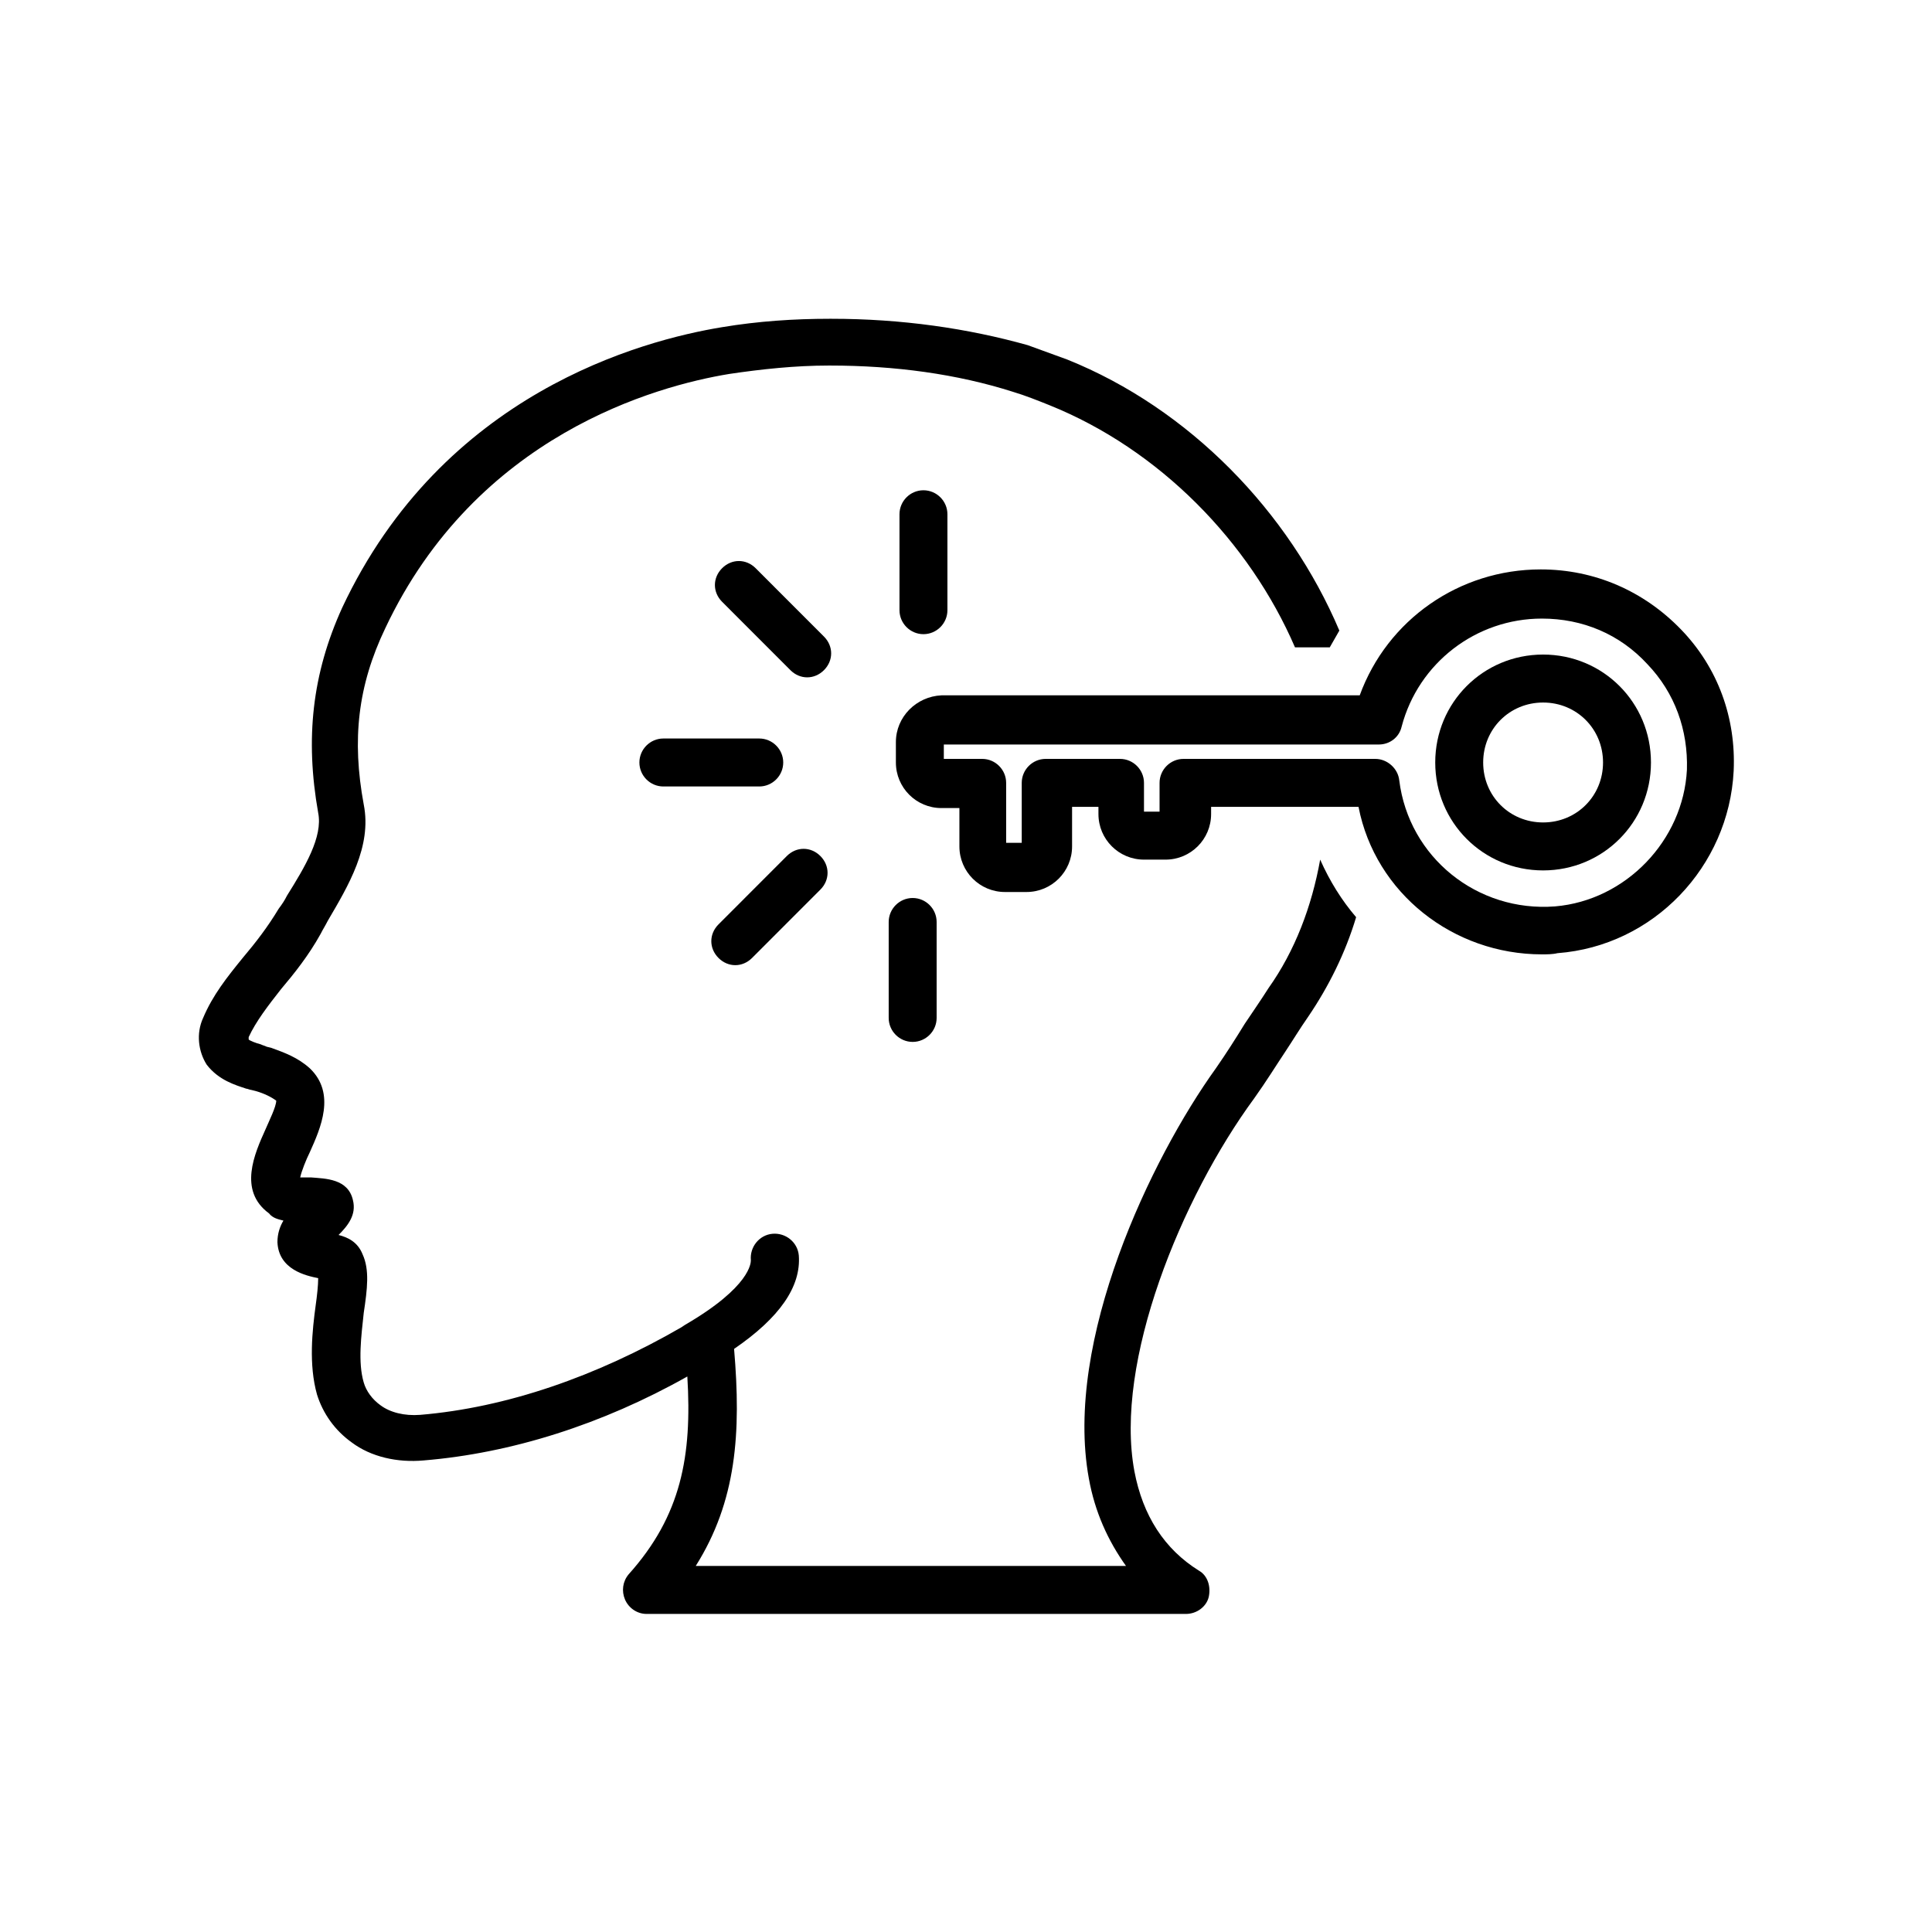
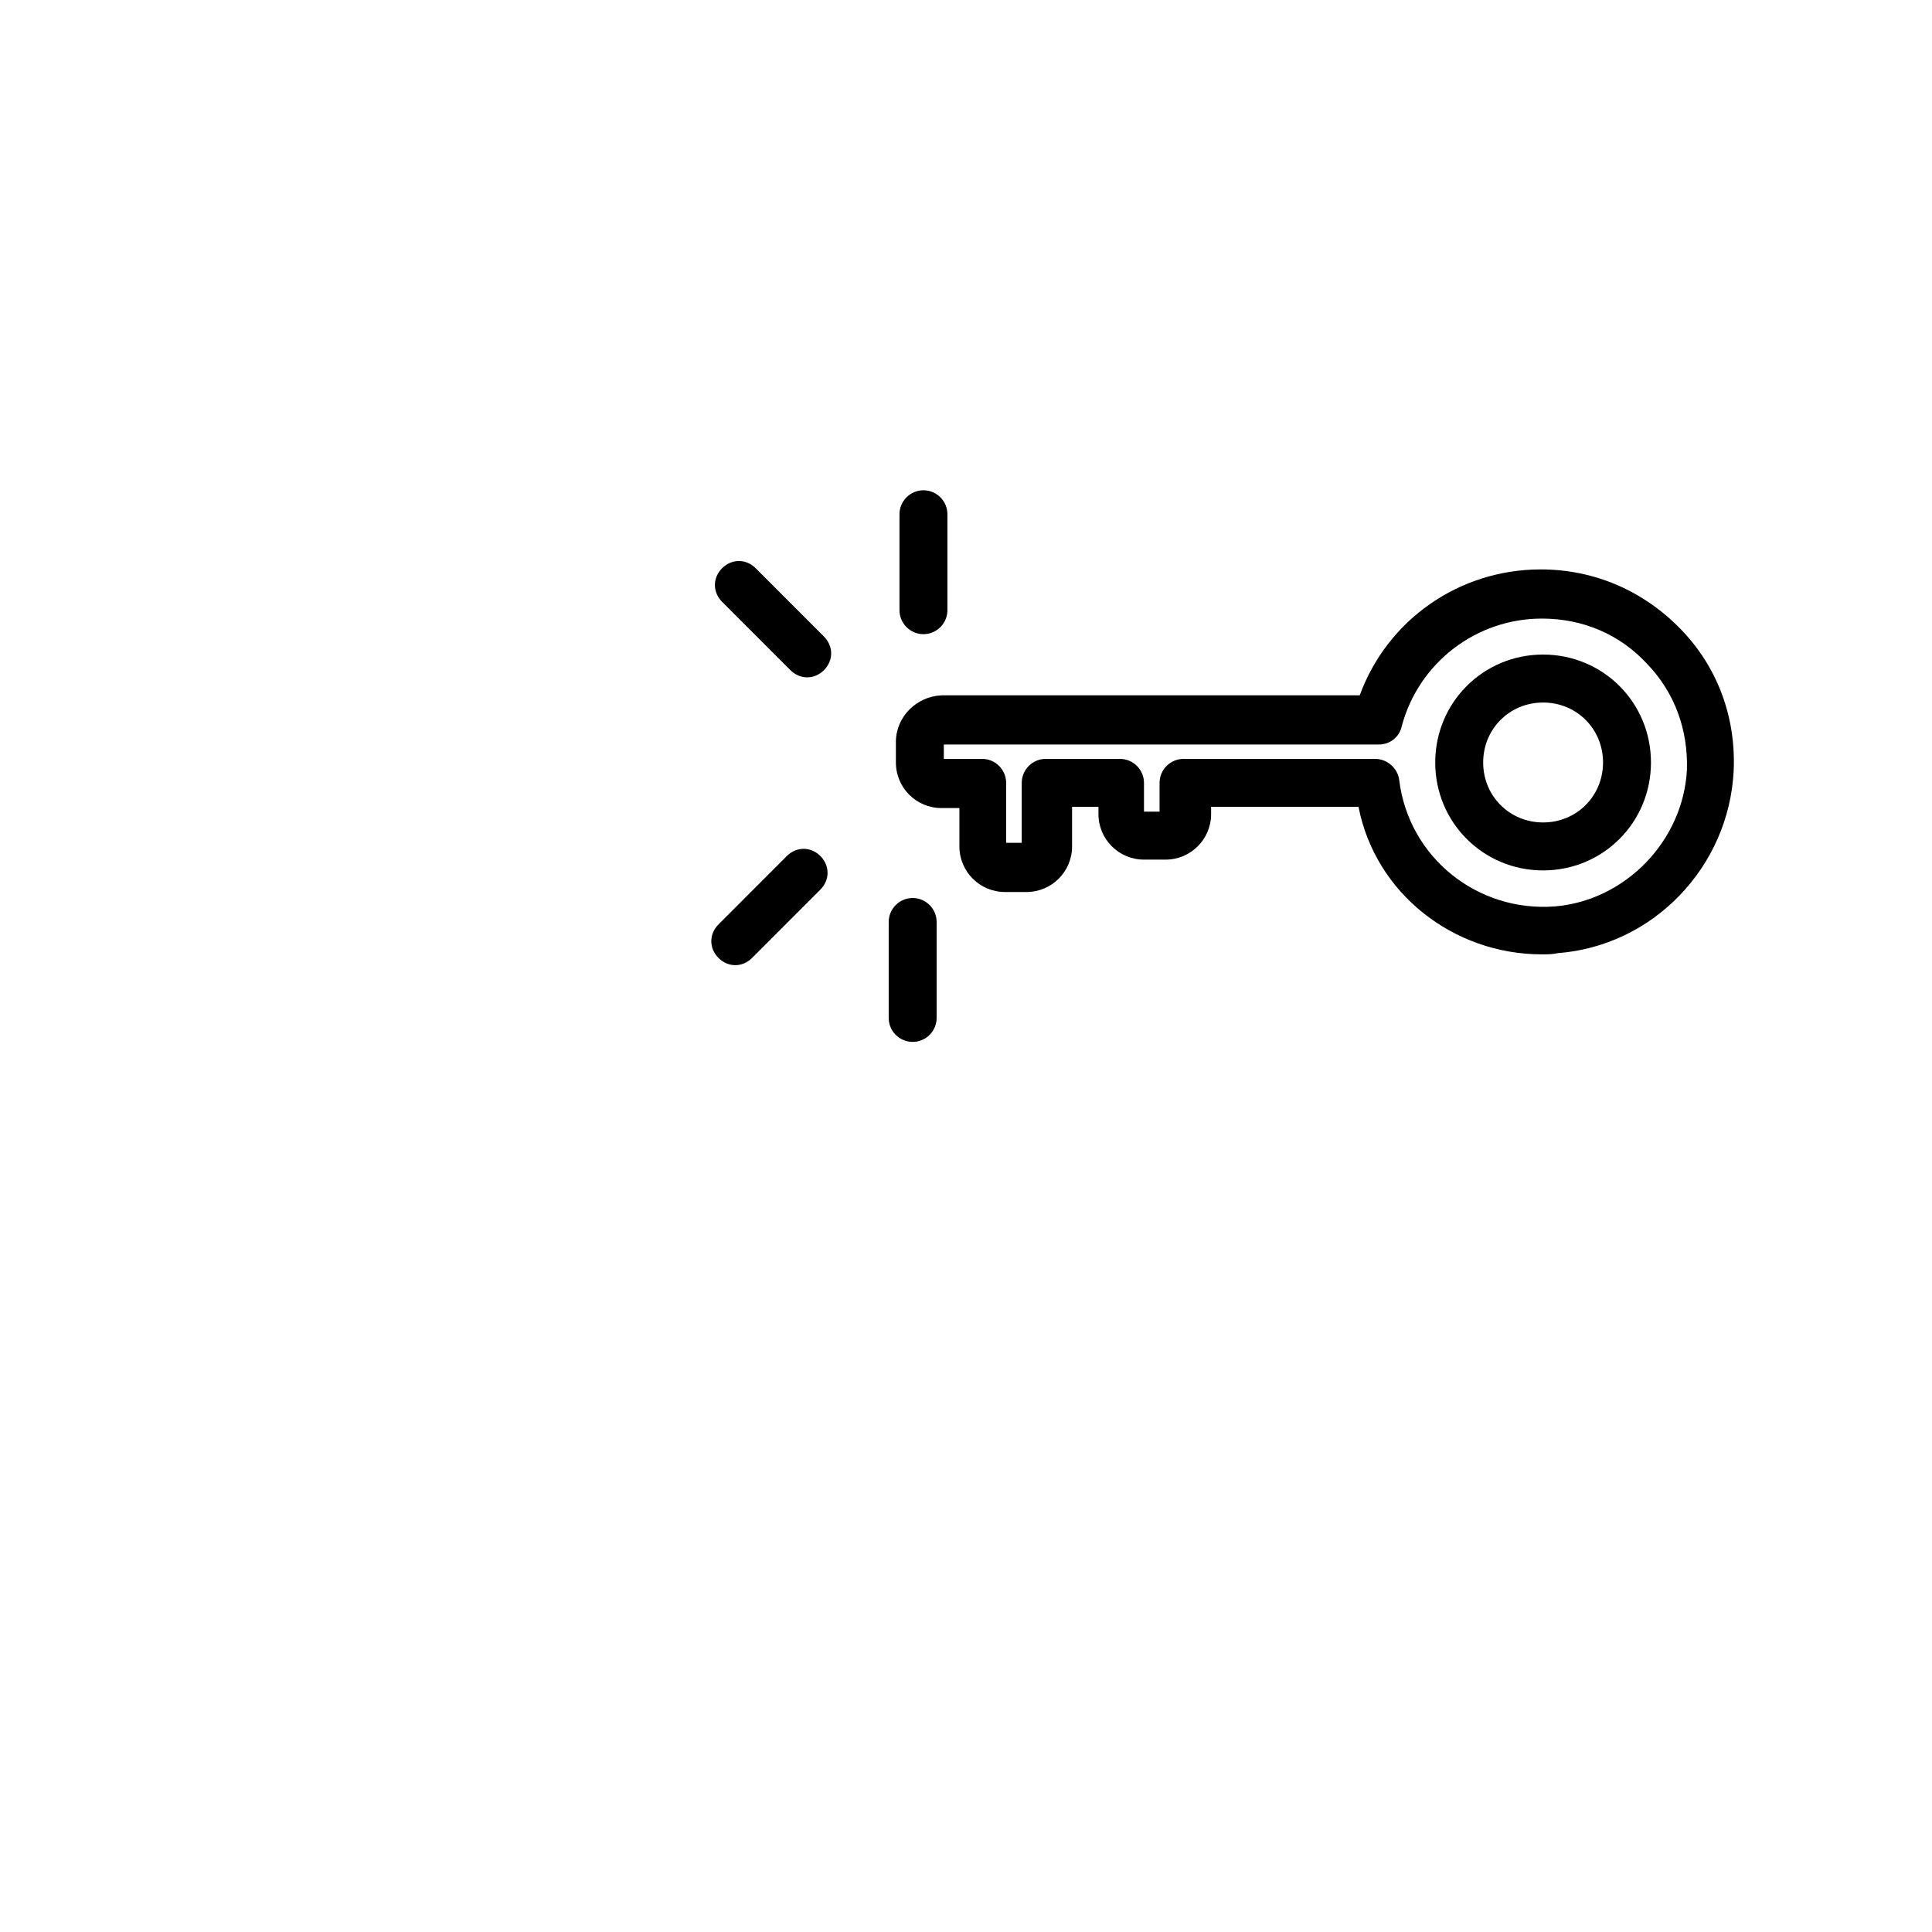
<svg xmlns="http://www.w3.org/2000/svg" version="1.0" preserveAspectRatio="xMidYMid meet" height="1080" viewBox="0 0 810 810" zoomAndPan="magnify" width="1080">
  <defs>
    <clipPath id="869fa9ac26">
-       <path clip-rule="nonzero" d="M 83 133.648 L 569 133.648 L 569 676.648 L 83 676.648 Z M 83 133.648" />
-     </clipPath>
+       </clipPath>
  </defs>
  <g clip-path="url(#869fa9ac26)">
    <path fill-rule="nonzero" fill-opacity="1" d="M 103.25 456.434 C 103.754 456.434 104.758 456.938 105.262 456.938 L 107.27 457.438 C 110.789 458.445 113.805 459.953 115.812 461.461 C 115.812 463.977 112.797 470.008 111.293 473.527 C 106.77 483.582 99.734 499.168 112.797 508.723 C 114.305 510.734 116.82 511.234 118.828 511.738 C 117.32 514.254 116.316 517.27 116.316 520.789 C 116.82 532.352 128.375 534.867 133.402 535.871 C 133.402 538.891 132.898 543.414 132.395 546.934 C 130.887 557.996 129.383 572.07 132.898 584.641 C 135.41 592.688 140.438 599.727 147.473 604.754 C 155.512 610.785 166.566 613.301 177.621 612.293 C 214.305 609.277 252.492 597.211 288.168 577.102 C 290.18 610.285 285.656 635.422 263.547 660.059 C 261.035 663.074 260.531 667.098 262.039 670.617 C 263.547 674.137 267.066 676.648 271.086 676.648 L 497.207 676.648 C 501.73 676.648 505.75 673.633 506.754 669.609 C 507.762 665.086 506.254 660.562 502.734 658.551 C 488.164 649.5 479.117 635.422 475.602 616.82 C 467.059 571.066 495.199 502.188 525.852 460.457 C 530.875 453.418 534.895 446.879 538.914 440.848 C 541.93 436.32 544.945 431.293 548.461 426.266 C 557.004 413.695 564.039 399.621 568.562 384.535 C 562.531 377.496 557.508 369.453 553.488 360.402 C 549.969 380.012 542.934 398.613 531.879 414.199 C 528.363 419.73 524.844 424.758 521.832 429.285 C 517.809 435.82 514.293 441.352 509.77 447.887 C 482.637 485.594 445.953 562.016 456.504 619.836 C 459.02 633.914 464.547 645.98 472.082 656.539 L 291.688 656.539 C 308.773 629.391 310.781 600.73 307.766 565.535 C 326.863 552.465 335.906 539.391 334.902 526.32 C 334.398 520.789 329.375 516.766 323.848 517.27 C 318.32 517.773 314.301 522.801 314.801 528.332 C 314.801 529.336 314.801 539.391 287.164 555.48 L 285.656 556.484 C 249.98 577.102 212.293 590.172 176.113 593.188 C 169.582 593.691 163.551 592.184 159.531 589.168 C 156.012 586.652 153.5 583.133 152.496 579.613 C 149.984 571.066 151.492 560.004 152.496 550.453 C 154.004 540.398 155.008 532.352 151.992 525.816 C 149.984 520.789 145.965 518.777 141.945 517.773 C 145.965 513.75 149.48 509.227 147.973 503.191 C 145.965 494.141 136.418 494.141 130.387 493.641 C 129.383 493.641 127.371 493.641 125.863 493.641 C 126.367 491.125 128.375 486.098 129.883 483.082 C 134.406 473.023 140.938 458.445 129.883 447.887 C 124.859 443.359 119.332 441.352 113.805 439.34 L 111.793 438.836 C 110.789 438.332 110.285 438.332 109.281 437.832 C 107.27 437.328 104.758 436.32 104.258 435.82 C 104.258 435.82 104.258 435.316 104.258 434.812 C 107.27 428.277 112.297 421.742 117.824 414.703 C 123.352 408.168 129.383 400.625 134.406 391.574 C 135.41 389.562 136.418 388.055 137.422 386.043 C 145.965 371.465 156.012 354.871 152.496 337.273 C 147.473 310.125 149.984 287.5 161.539 263.367 C 199.73 182.418 275.105 161.805 305.758 156.777 C 319.324 154.766 333.395 153.258 347.465 153.258 C 347.465 153.258 347.465 153.258 347.965 153.258 C 375.102 153.258 401.23 156.777 424.848 164.32 C 429.875 165.828 434.898 167.84 439.922 169.852 C 486.152 188.453 523.84 227.168 542.934 271.41 L 557.508 271.41 C 559.016 268.898 560.02 266.887 561.527 264.371 C 540.422 214.598 498.715 171.359 447.461 150.746 C 441.934 148.734 436.406 146.723 430.879 144.711 C 405.754 137.672 378.117 133.648 348.469 133.648 C 348.469 133.648 348.469 133.648 347.965 133.648 C 332.891 133.648 317.816 134.656 302.742 137.168 C 269.074 142.699 185.66 164.82 143.449 254.82 C 130.887 282.473 127.875 309.621 133.402 340.793 C 135.41 350.852 127.875 363.418 120.336 375.484 C 119.332 377.496 118.328 379.004 116.82 381.016 C 112.297 388.559 107.27 395.094 101.742 401.629 C 95.211 409.676 89.18 417.215 85.16 426.77 C 82.148 433.305 83.152 440.848 86.668 446.379 C 91.695 452.914 98.73 454.926 103.25 456.434 Z M 103.25 456.434" fill="#000000" />
  </g>
  <path fill-rule="nonzero" fill-opacity="1" d="M 375.605 311.129 L 375.605 319.676 C 375.605 330.234 384.145 338.785 394.699 338.785 L 402.234 338.785 L 402.234 354.871 C 402.234 365.43 410.777 373.977 421.332 373.977 L 430.375 373.977 C 440.93 373.977 449.473 365.43 449.473 354.871 L 449.473 338.281 L 460.527 338.281 L 460.527 341.297 C 460.527 351.855 469.066 360.402 479.621 360.402 L 488.664 360.402 C 499.219 360.402 507.762 351.855 507.762 341.297 L 507.762 338.281 L 569.566 338.281 C 576.602 374.48 609.266 400.121 646.449 400.121 C 648.461 400.121 650.973 400.121 652.98 399.621 C 693.18 396.602 724.84 363.418 726.848 323.195 C 727.852 301.074 720.316 279.957 704.738 263.871 C 689.16 247.781 668.559 238.73 645.945 238.73 C 611.777 238.73 581.629 259.848 570.07 291.523 L 394.699 291.523 C 384.145 292.023 375.605 300.57 375.605 311.129 Z M 395.703 312.137 L 578.109 312.137 C 582.633 312.137 586.652 309.121 587.656 304.594 C 594.691 277.945 618.812 259.344 646.449 259.344 C 663.535 259.344 679.113 265.879 690.668 278.449 C 702.227 290.516 707.754 306.102 707.25 322.695 C 705.742 352.359 681.625 377.496 651.977 380.012 C 619.312 382.523 590.672 359.398 586.652 327.219 C 586.148 322.191 581.629 318.168 576.602 318.168 L 496.203 318.168 C 490.676 318.168 486.152 322.695 486.152 328.227 L 486.152 340.293 L 479.621 340.293 L 479.621 328.227 C 479.621 322.695 475.098 318.168 469.57 318.168 L 438.414 318.168 C 432.887 318.168 428.367 322.695 428.367 328.227 L 428.367 353.363 L 421.832 353.363 L 421.832 328.227 C 421.832 322.695 417.312 318.168 411.785 318.168 L 395.703 318.168 Z M 395.703 312.137" fill="#000000" />
  <path fill-rule="nonzero" fill-opacity="1" d="M 646.953 364.926 C 672.078 364.926 692.176 344.816 692.176 319.676 C 692.176 294.539 672.078 274.426 646.953 274.426 C 621.828 274.426 601.727 294.539 601.727 319.676 C 601.727 344.816 621.828 364.926 646.953 364.926 Z M 646.953 294.539 C 661.023 294.539 672.078 305.602 672.078 319.676 C 672.078 333.754 661.023 344.816 646.953 344.816 C 632.883 344.816 621.828 333.754 621.828 319.676 C 621.828 305.602 632.883 294.539 646.953 294.539 Z M 646.953 294.539" fill="#000000" />
-   <path fill-rule="nonzero" fill-opacity="1" d="M 328.371 319.676 C 328.371 314.148 323.848 309.621 318.32 309.621 L 278.121 309.621 C 272.594 309.621 268.07 314.148 268.07 319.676 C 268.07 325.207 272.594 329.734 278.121 329.734 L 318.32 329.734 C 323.848 329.734 328.371 325.207 328.371 319.676 Z M 328.371 319.676" fill="#000000" />
  <path fill-rule="nonzero" fill-opacity="1" d="M 345.453 266.887 L 316.812 238.227 C 312.793 234.207 306.762 234.207 302.742 238.227 C 298.723 242.25 298.723 248.285 302.742 252.305 L 331.383 280.965 C 333.395 282.977 335.906 283.98 338.418 283.98 C 340.934 283.98 343.445 282.977 345.453 280.965 C 349.473 276.941 349.473 270.91 345.453 266.887 Z M 345.453 266.887" fill="#000000" />
  <path fill-rule="nonzero" fill-opacity="1" d="M 397.211 255.824 L 397.211 215.602 C 397.211 210.07 392.688 205.547 387.16 205.547 C 381.633 205.547 377.113 210.07 377.113 215.602 L 377.113 255.824 C 377.113 261.355 381.633 265.879 387.16 265.879 C 392.688 265.879 397.211 261.355 397.211 255.824 Z M 397.211 255.824" fill="#000000" />
  <path fill-rule="nonzero" fill-opacity="1" d="M 372.59 386.547 L 372.59 426.77 C 372.59 432.301 377.113 436.824 382.641 436.824 C 388.168 436.824 392.688 432.301 392.688 426.77 L 392.688 386.547 C 392.688 381.016 388.168 376.492 382.641 376.492 C 377.113 376.492 372.59 381.016 372.59 386.547 Z M 372.59 386.547" fill="#000000" />
  <path fill-rule="nonzero" fill-opacity="1" d="M 308.27 404.648 C 310.781 404.648 313.293 403.641 315.305 401.629 L 343.945 372.973 C 347.965 368.949 347.965 362.918 343.945 358.895 C 339.926 354.871 333.898 354.871 329.875 358.895 L 301.234 387.555 C 297.215 391.574 297.215 397.609 301.234 401.629 C 303.246 403.641 305.758 404.648 308.27 404.648 Z M 308.27 404.648" fill="#000000" />
</svg>